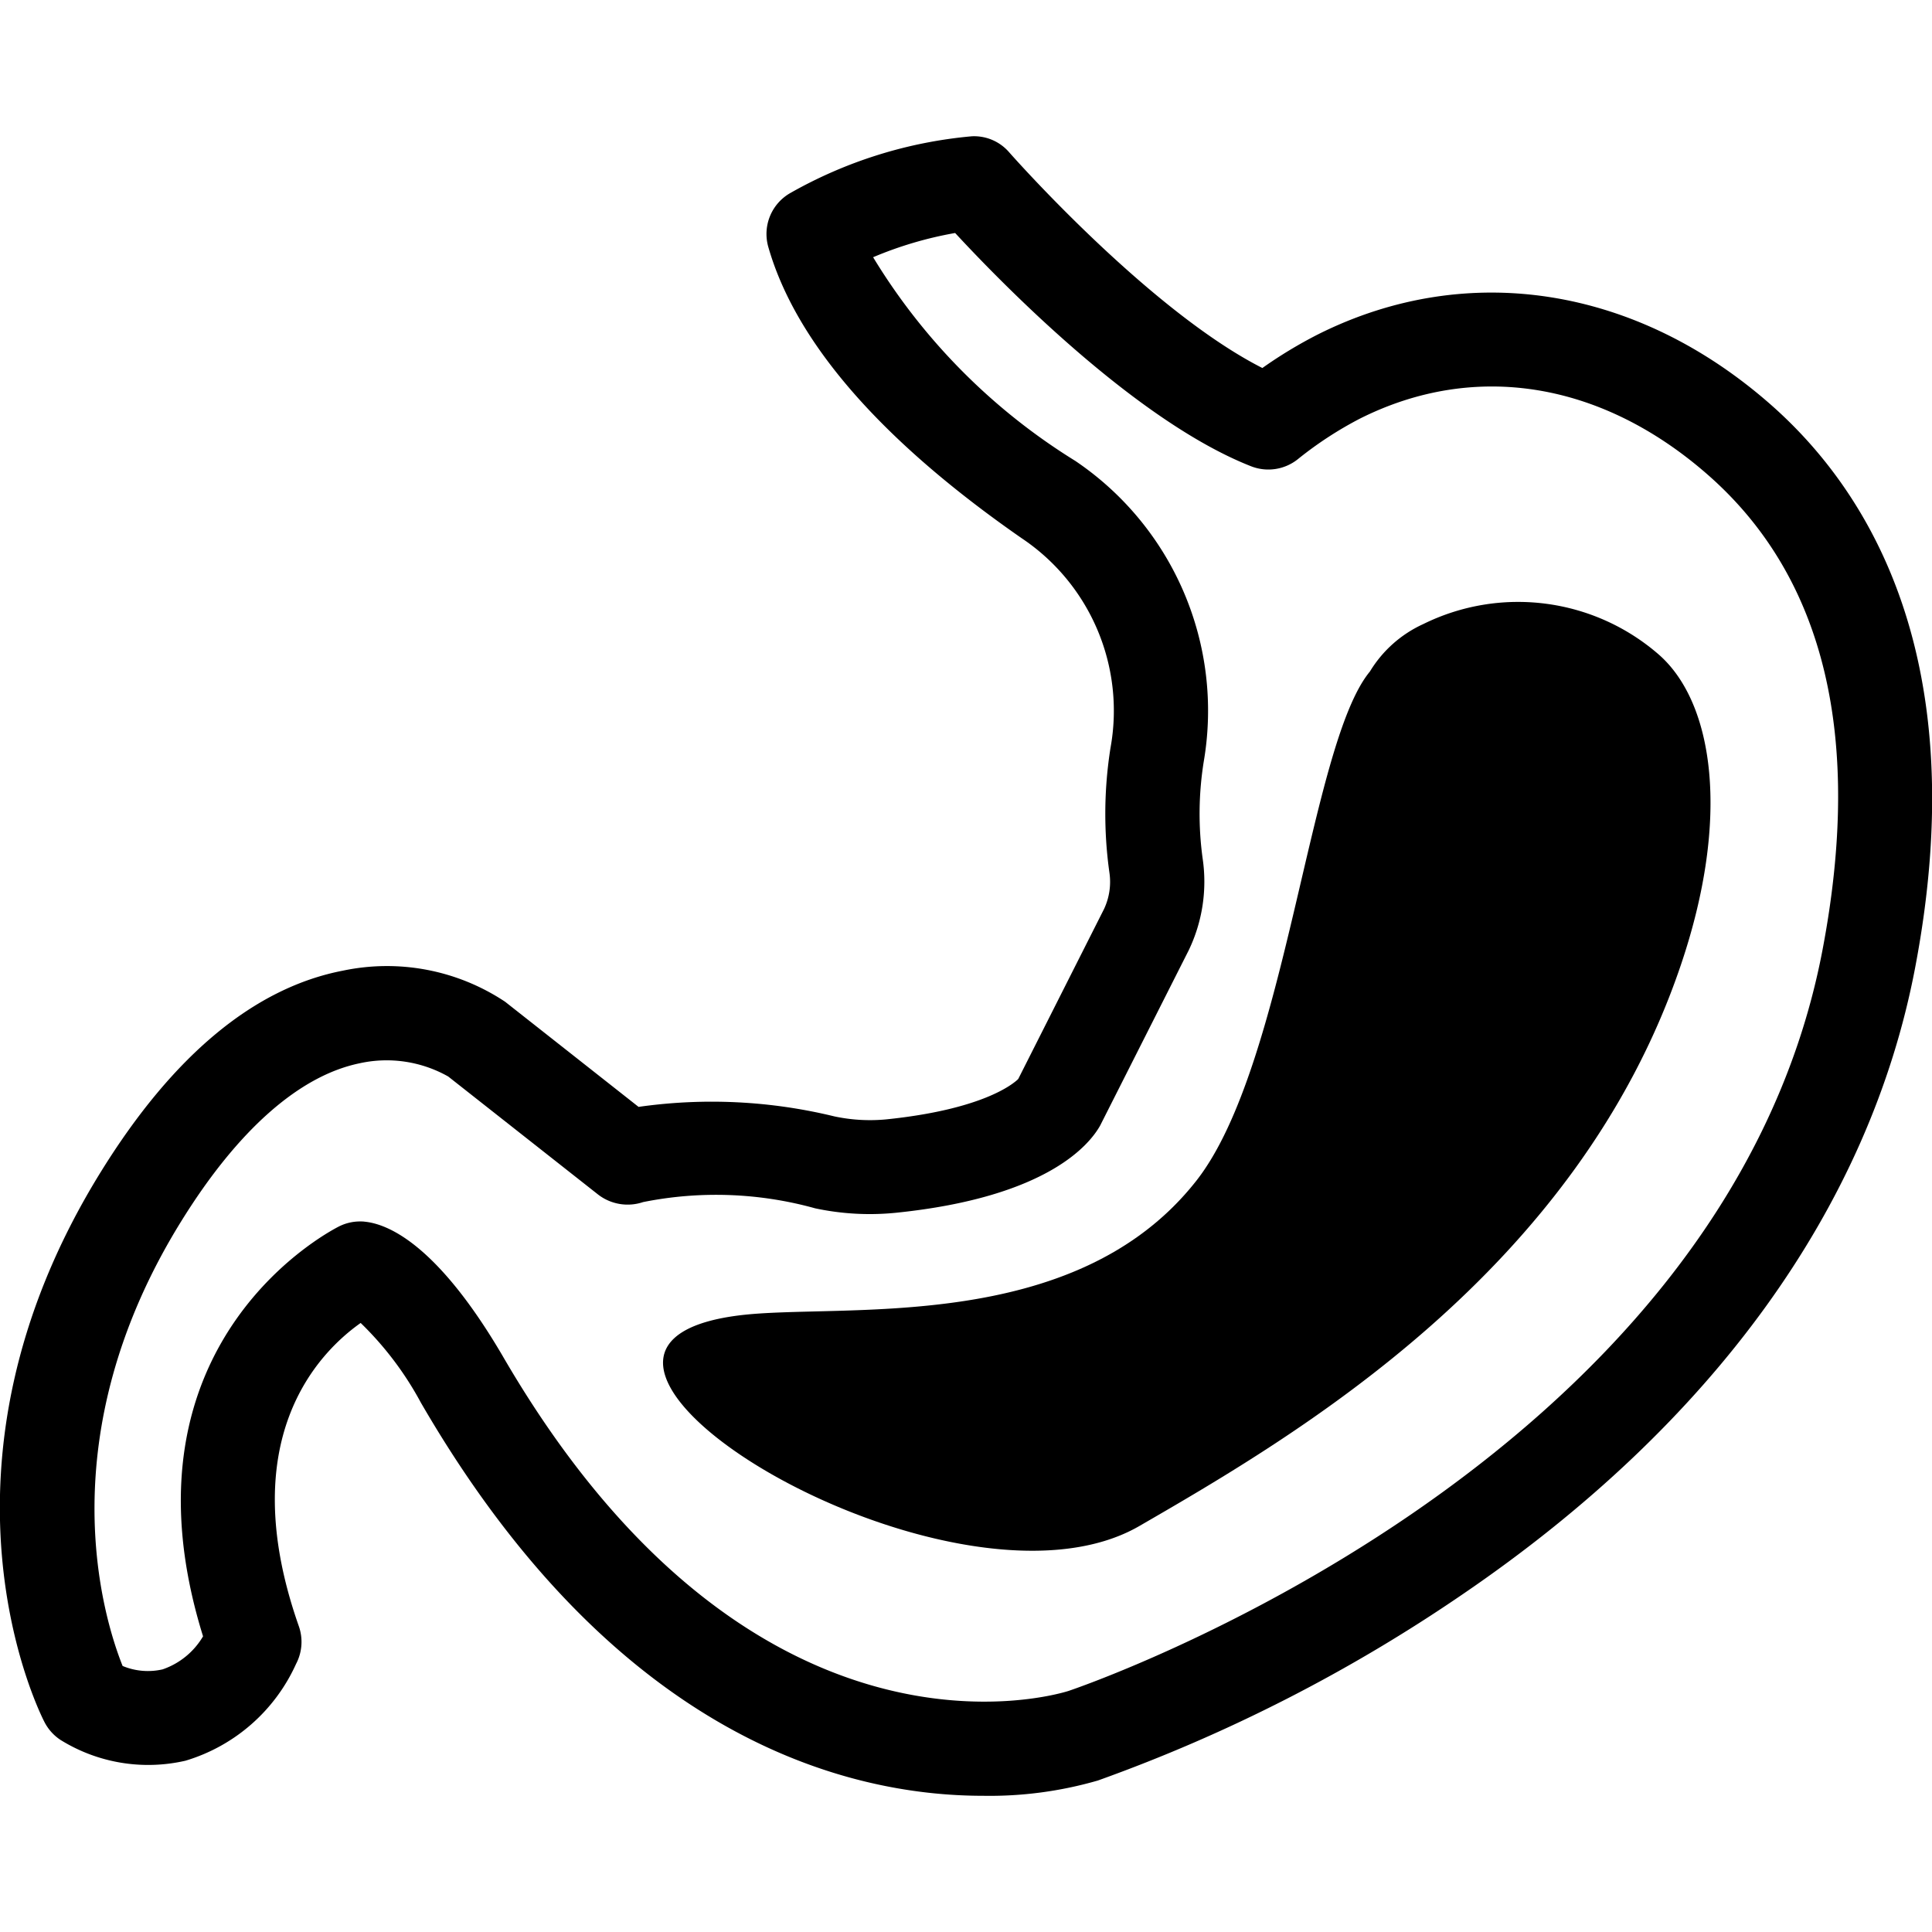
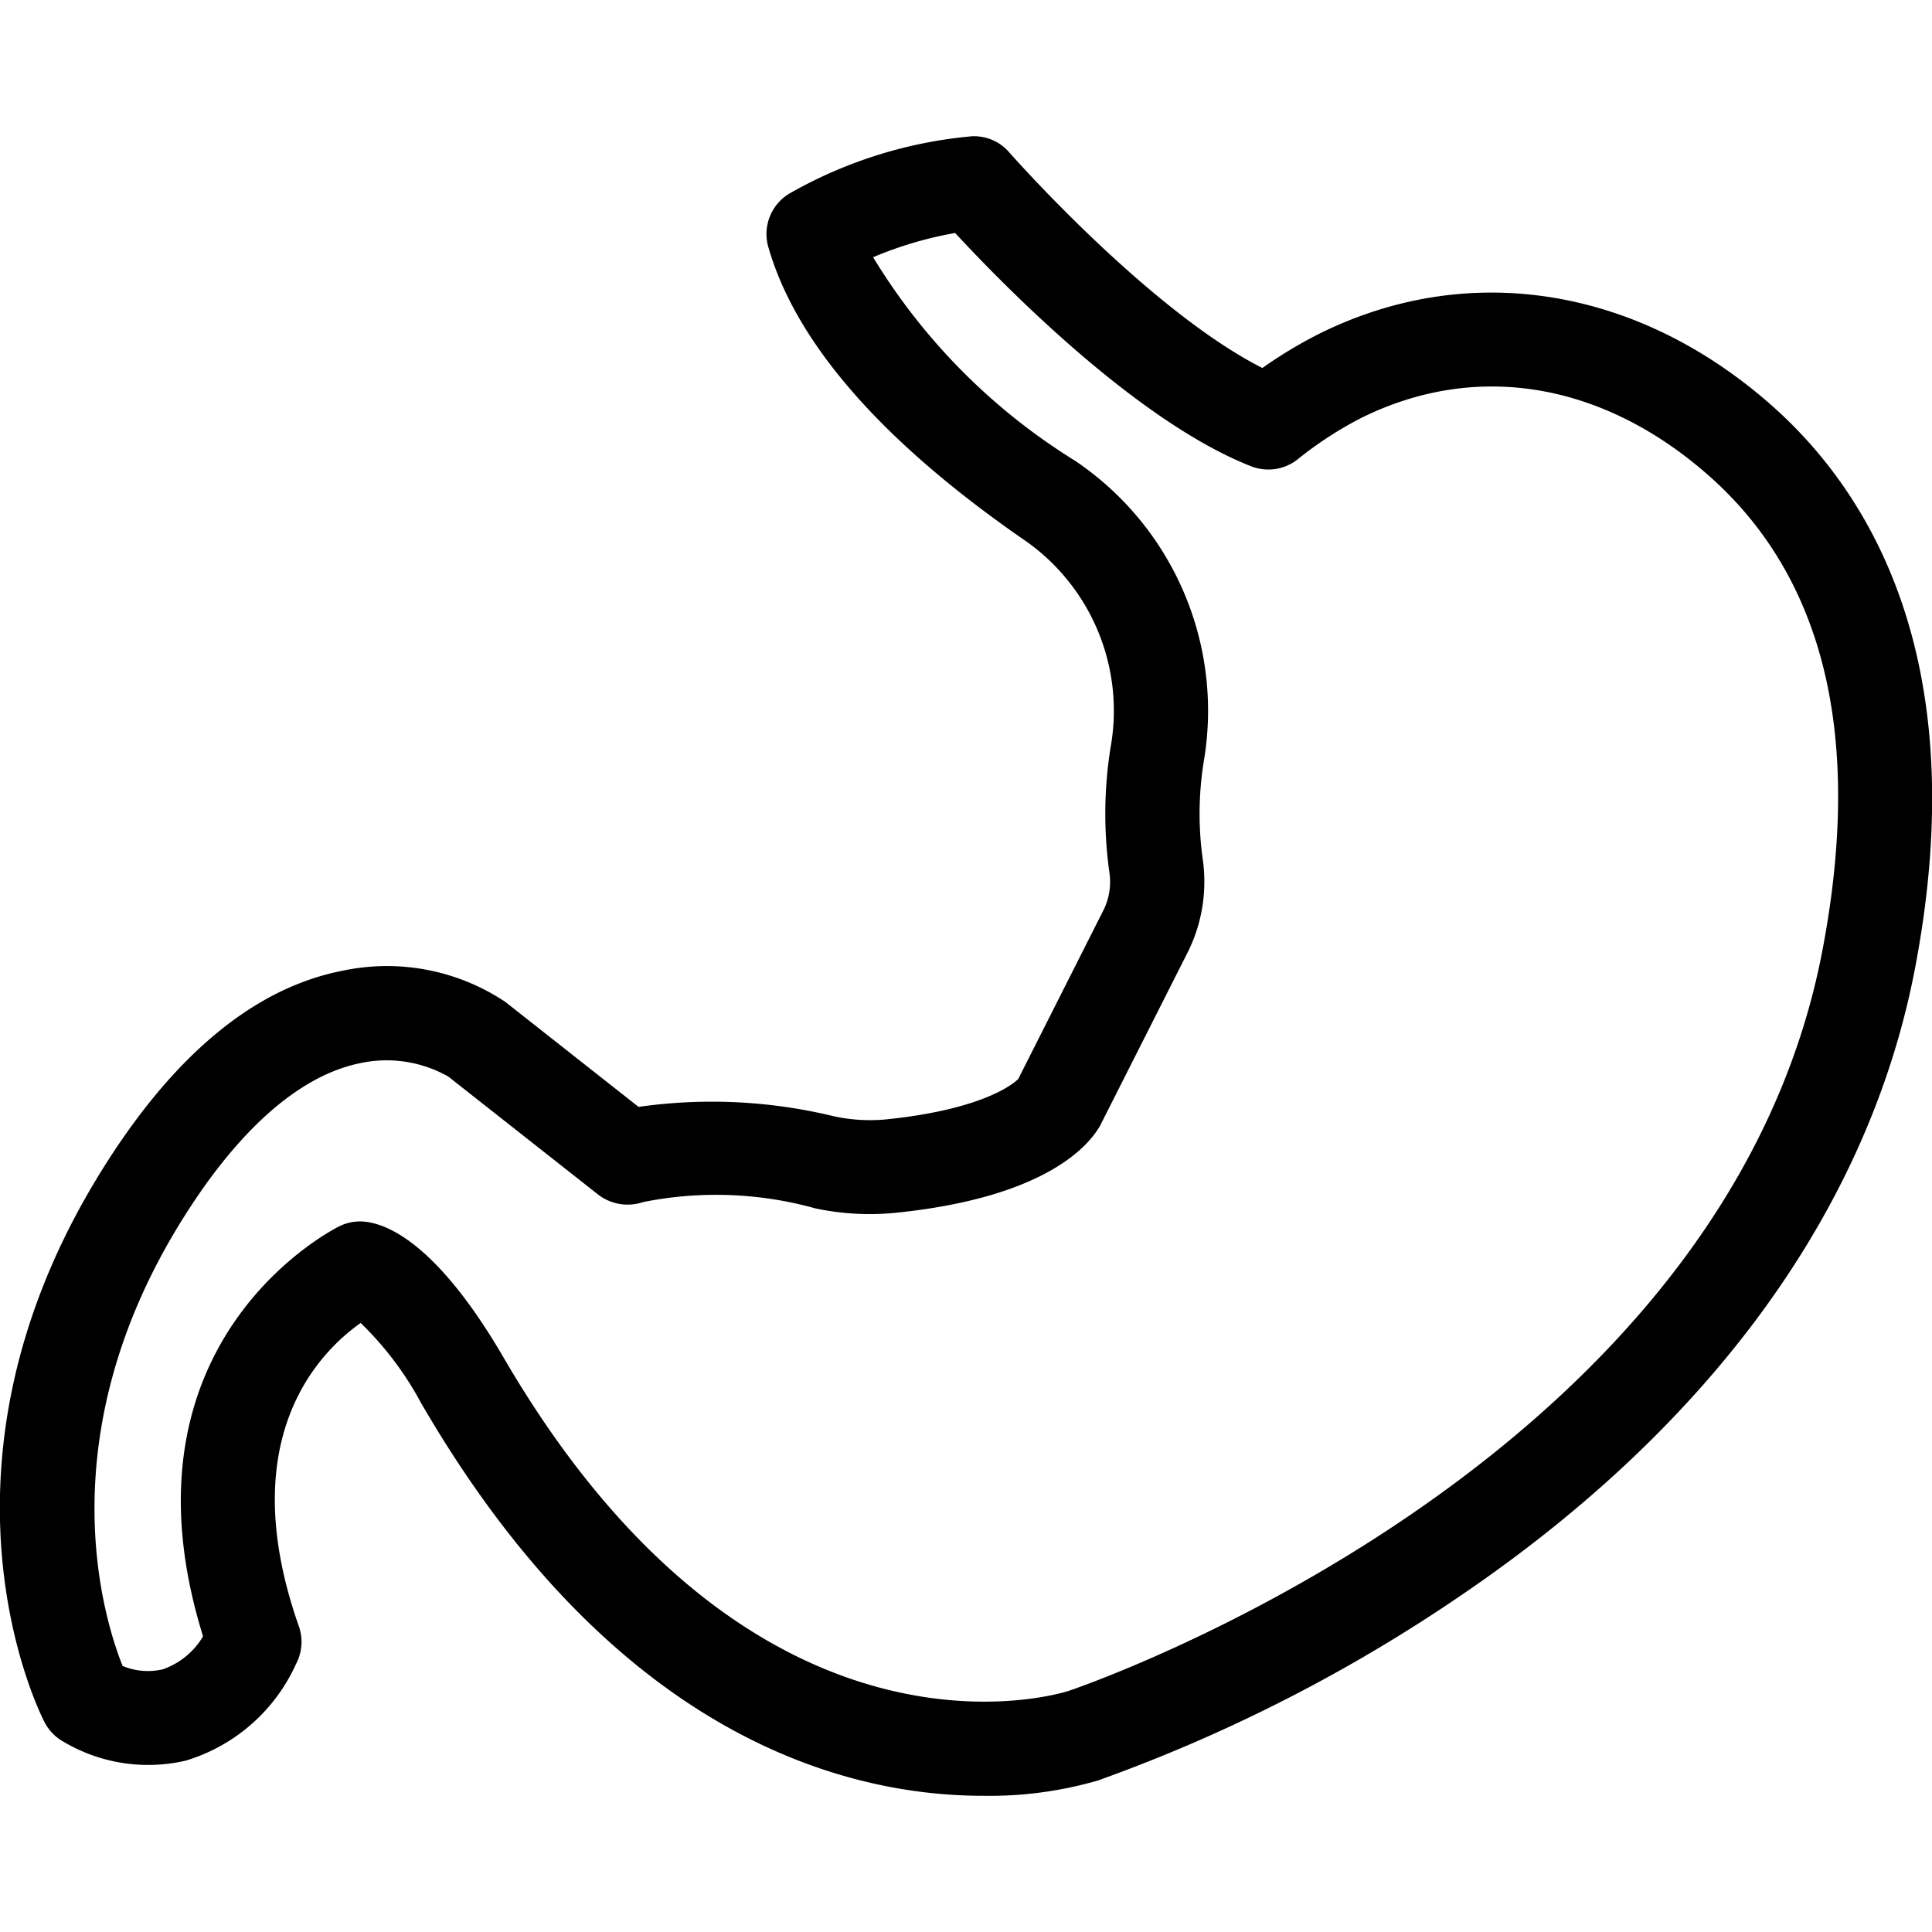
<svg xmlns="http://www.w3.org/2000/svg" viewBox="0 0 50 50">
  <path d="M25.441 46.475c-3.514 0-9.513-1.485-14.548-10.173a8.434 8.434 0 0 0-1.559-2.064c-1.089.769-3.3 3.016-1.6 7.849a1.223 1.223 0 0 1-.072.975A4.582 4.582 0 0 1 4.8 45.567a4.3 4.3 0 0 1-3.234-.538 1.222 1.222 0 0 1-.414-.46c-.137-.265-3.3-6.57 1.463-14.25 1.864-3.009 3.972-4.76 6.267-5.2a5.524 5.524 0 0 1 4.19.806l3.454 2.721a13.412 13.412 0 0 1 5.071.247 4.439 4.439 0 0 0 1.333.077c2.469-.253 3.275-.9 3.422-1.046l2.221-4.4a1.655 1.655 0 0 0 .137-.952 10.915 10.915 0 0 1 .029-3.213 5.372 5.372 0 0 0-2.3-5.431c-3.644-2.532-5.85-5.069-6.556-7.539a1.219 1.219 0 0 1 .582-1.4 11.6 11.6 0 0 1 4.687-1.462 1.2 1.2 0 0 1 .966.415c.038.044 3.6 4.084 6.552 5.582a11.555 11.555 0 0 1 1.449-.875c3.857-1.928 8.242-1.239 11.729 1.841 2.533 2.239 5.234 6.581 3.716 14.552-1.178 6.188-5.225 11.793-11.7 16.21a41.451 41.451 0 0 1-9.449 4.827 10.077 10.077 0 0 1-2.974.396zM9.317 31.611c.04 0 .08 0 .121.006.607.06 1.876.589 3.56 3.457 6.461 11.147 14.324 8.793 14.656 8.687.166-.055 16.95-5.724 19.512-19.175 1.047-5.5.059-9.623-2.935-12.27-2.756-2.435-6.047-2.977-9.025-1.488a9.622 9.622 0 0 0-1.6 1.041 1.223 1.223 0 0 1-1.223.2C29.4 10.9 25.929 7.338 24.719 6.03a9.778 9.778 0 0 0-2.123.627 15.884 15.884 0 0 0 5.231 5.27 7.8 7.8 0 0 1 3.326 7.782 8.52 8.52 0 0 0-.03 2.5 4.1 4.1 0 0 1-.362 2.39l-2.289 4.53c-.261.465-1.334 1.855-5.292 2.258a6.782 6.782 0 0 1-2.081-.115 9.585 9.585 0 0 0-4.456-.162 1.251 1.251 0 0 1-1.16-.192L11.6 27.86a3.242 3.242 0 0 0-2.3-.341c-1.56.325-3.153 1.736-4.607 4.083-3.463 5.583-2.023 10.254-1.52 11.513a1.7 1.7 0 0 0 1.036.088 1.949 1.949 0 0 0 1.046-.855c-2.4-7.713 3.482-10.592 3.543-10.62a1.211 1.211 0 0 1 .519-.117zm17.02-3.657a.251.251 0 0 0-.015.031z" />
-   <path d="M35.453 17.379a3.133 3.133 0 0 1 1.381-1.228 5.544 5.544 0 0 1 6.1.793c1.408 1.238 1.868 4.2.56 8.049-2.686 7.907-9.905 12.129-14.007 14.5-4.9 2.835-17.064-4.612-10.356-5.451 2.616-.327 8.672.542 11.833-3.488 2.33-2.974 2.922-11.284 4.489-13.175z" />
</svg>